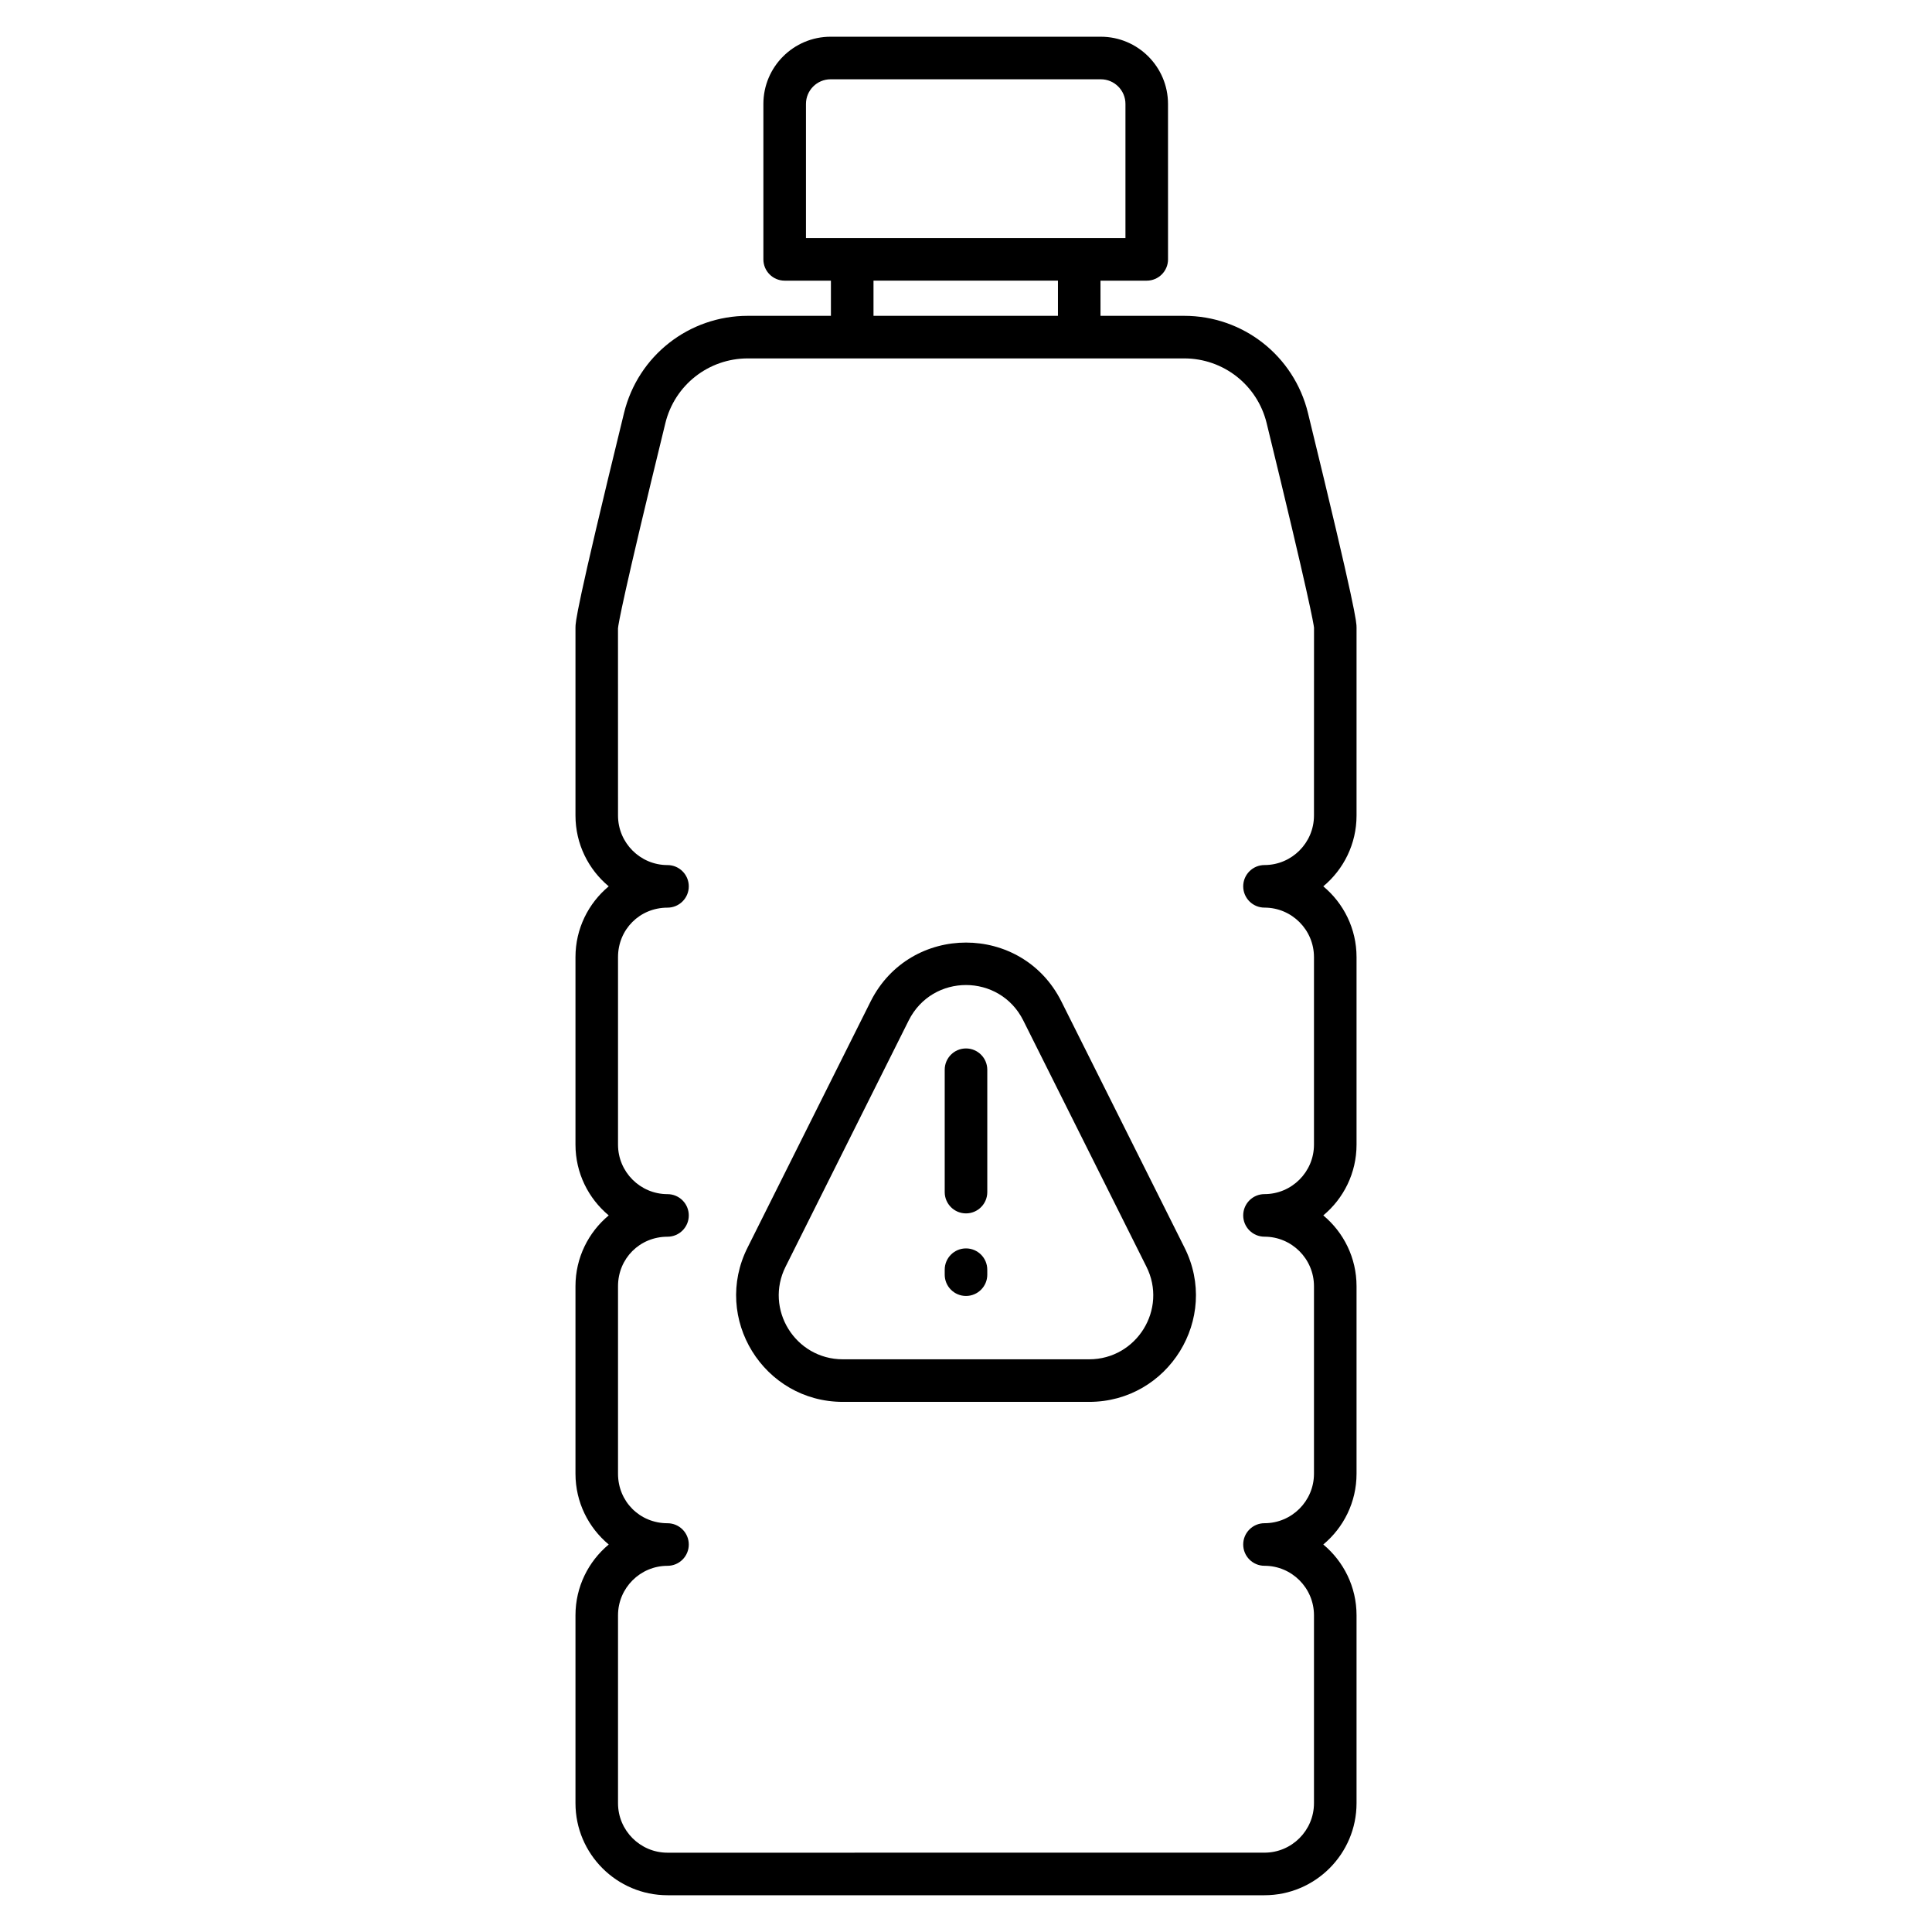
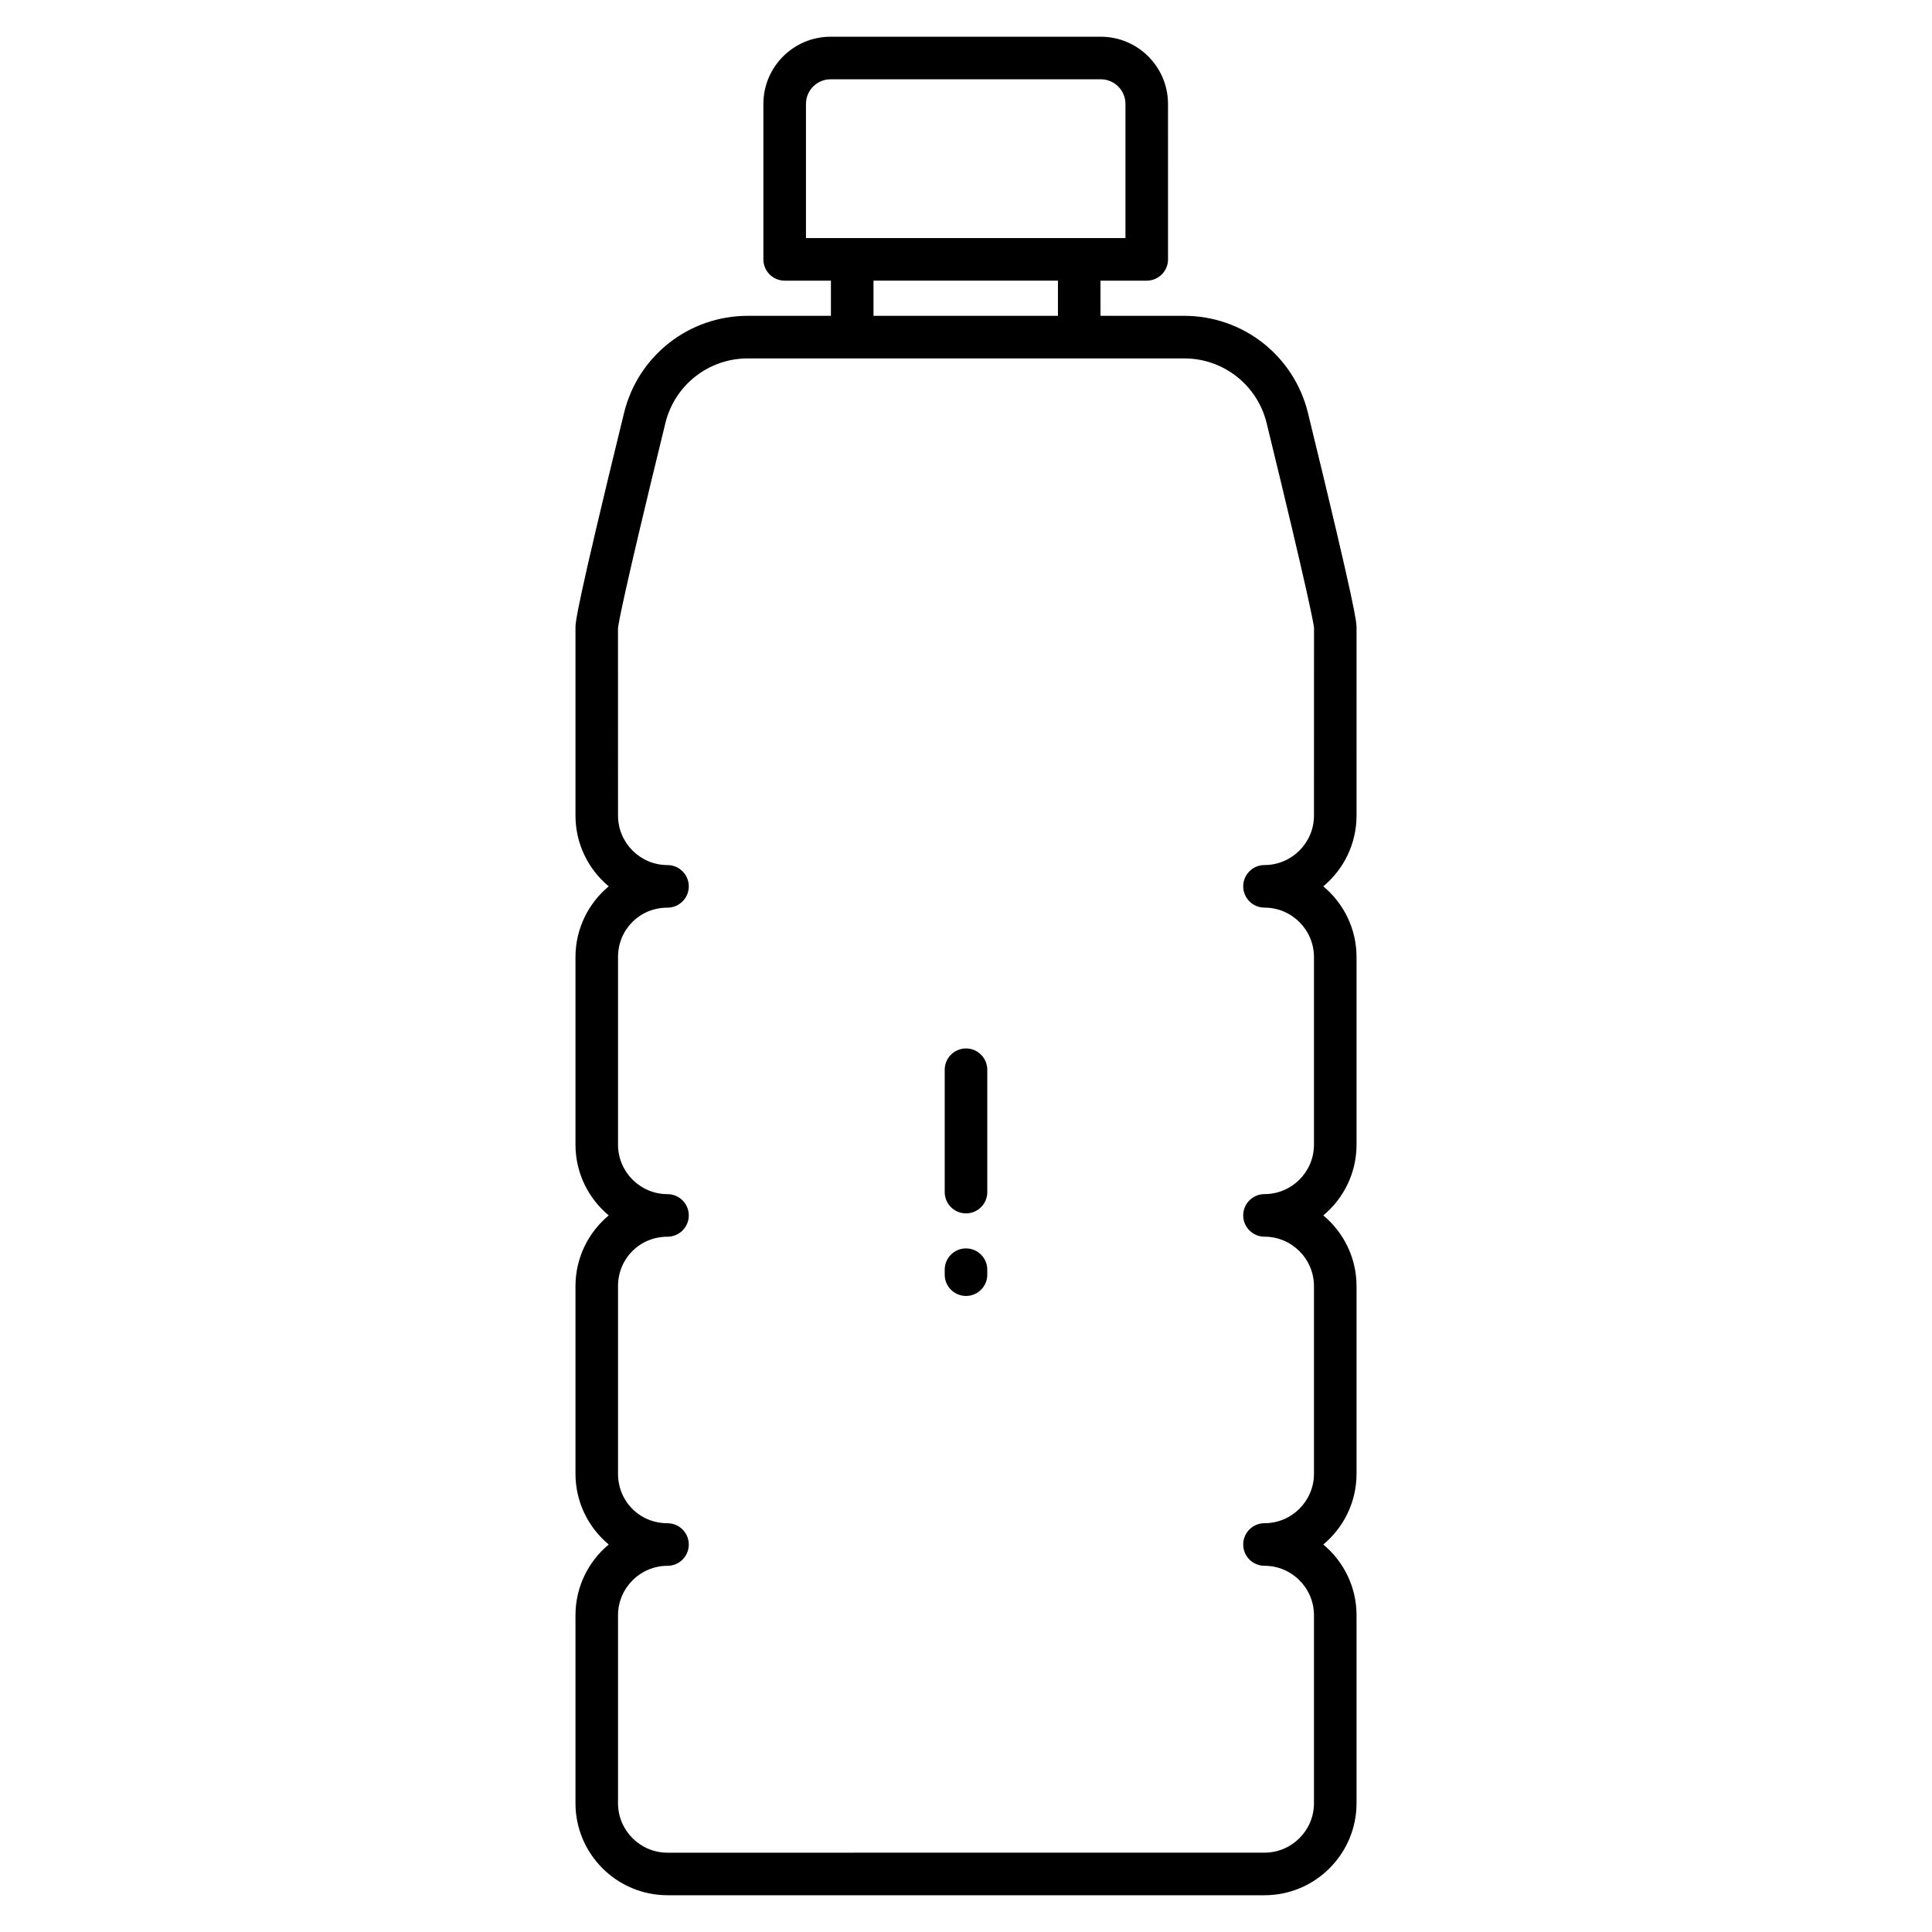
<svg xmlns="http://www.w3.org/2000/svg" fill="#000000" width="800px" height="800px" version="1.1" viewBox="144 144 512 512">
  <g>
    <path d="m503.5 310.33c0-1.367 0-4.199-12.879-56.902-3.707-15.148-17.199-25.73-32.801-25.73h-22.176l-0.004-9.32h12.258c3.113 0 5.641-2.527 5.641-5.641l-0.004-41.195c0-9.816-7.988-17.809-17.809-17.809h-71.613c-9.816 0-17.809 7.988-17.809 17.809v41.195c0 3.113 2.527 5.641 5.641 5.641h12.258v9.32h-22.023c-15.605 0-29.094 10.582-32.801 25.73-12.871 52.613-12.871 55.516-12.871 56.902v49.797c0 7.535 3.43 14.281 8.812 18.762-5.383 4.481-8.812 11.219-8.812 18.754v49.699c0 7.535 3.43 14.273 8.812 18.754-5.383 4.481-8.812 11.227-8.812 18.762v49.699c0 7.535 3.43 14.273 8.812 18.754-5.383 4.481-8.812 11.219-8.812 18.754v49.801c0 13.453 10.941 24.395 24.395 24.395h158.2c13.453 0 24.395-10.941 24.395-24.395v-49.801c0-7.535-3.43-14.273-8.812-18.754 5.383-4.481 8.812-11.219 8.812-18.754v-49.699c0-7.535-3.43-14.281-8.812-18.762 5.383-4.481 8.812-11.219 8.812-18.754v-49.699c0-7.535-3.43-14.273-8.812-18.754 5.383-4.481 8.812-11.227 8.812-18.762zm-145.91-138.79c0-3.598 2.93-6.527 6.527-6.527h71.613c3.598 0 6.527 2.93 6.527 6.527v35.555h-84.668zm17.898 46.836h48.879v9.32h-48.879zm116.73 141.75c0 7.234-5.883 13.121-13.113 13.121-3.113 0-5.641 2.527-5.641 5.641s2.527 5.641 5.641 5.641c7.234 0 13.113 5.883 13.113 13.113v49.699c0 7.234-5.883 13.113-13.113 13.113-3.113 0-5.641 2.527-5.641 5.641s2.527 5.641 5.641 5.641c7.234 0 13.113 5.891 13.113 13.121v49.699c0 7.234-5.883 13.113-13.113 13.113-3.113 0-5.641 2.527-5.641 5.641 0 3.113 2.527 5.641 5.641 5.641 7.234 0 13.113 5.883 13.113 13.113v49.801c0 7.234-5.883 13.113-13.113 13.113l-158.21 0.008c-7.234 0-13.113-5.883-13.113-13.113v-49.801c0-7.234 5.883-13.113 13.113-13.113 3.113 0 5.641-2.527 5.641-5.641 0-3.113-2.527-5.641-5.641-5.641-7.352 0-13.113-5.766-13.113-13.113v-49.699c0-7.359 5.766-13.121 13.113-13.121 3.113 0 5.641-2.527 5.641-5.641 0-3.113-2.527-5.641-5.641-5.641-7.234 0-13.113-5.883-13.113-13.113v-49.699c0-7.352 5.766-13.113 13.113-13.113 3.113 0 5.641-2.527 5.641-5.641s-2.527-5.641-5.641-5.641c-7.234 0-13.113-5.891-13.113-13.121l-0.008-49.613c0.09-1.07 1.242-8.145 12.559-54.398 2.469-10.09 11.457-17.141 21.848-17.141h115.64c10.391 0 19.379 7.051 21.848 17.133 11.316 46.312 12.477 53.355 12.559 54.223z" />
-     <path d="m425.25 409.34c-10.438-20.73-40.047-20.738-50.5 0.008l-32.625 65.246c-9.457 18.758 4.231 40.918 25.254 40.918h65.254c21 0 34.719-22.137 25.262-40.91zm7.379 94.891h-65.254c-12.621 0-20.855-13.289-15.172-24.578l32.625-65.246c6.293-12.508 24.078-12.461 30.336-0.008l32.641 65.262c5.676 11.285-2.566 24.57-15.176 24.57z" />
    <path d="m400 421.85c-3.113 0-5.641 2.527-5.641 5.641v32.43c0 3.113 2.527 5.641 5.641 5.641s5.641-2.527 5.641-5.641v-32.43c-0.004-3.113-2.527-5.641-5.641-5.641z" />
    <path d="m400 474.84c-3.113 0-5.641 2.527-5.641 5.641v1.32c0 3.113 2.527 5.641 5.641 5.641s5.641-2.527 5.641-5.641l-0.004-1.32c0-3.113-2.523-5.641-5.637-5.641z" />
  </g>
</svg>